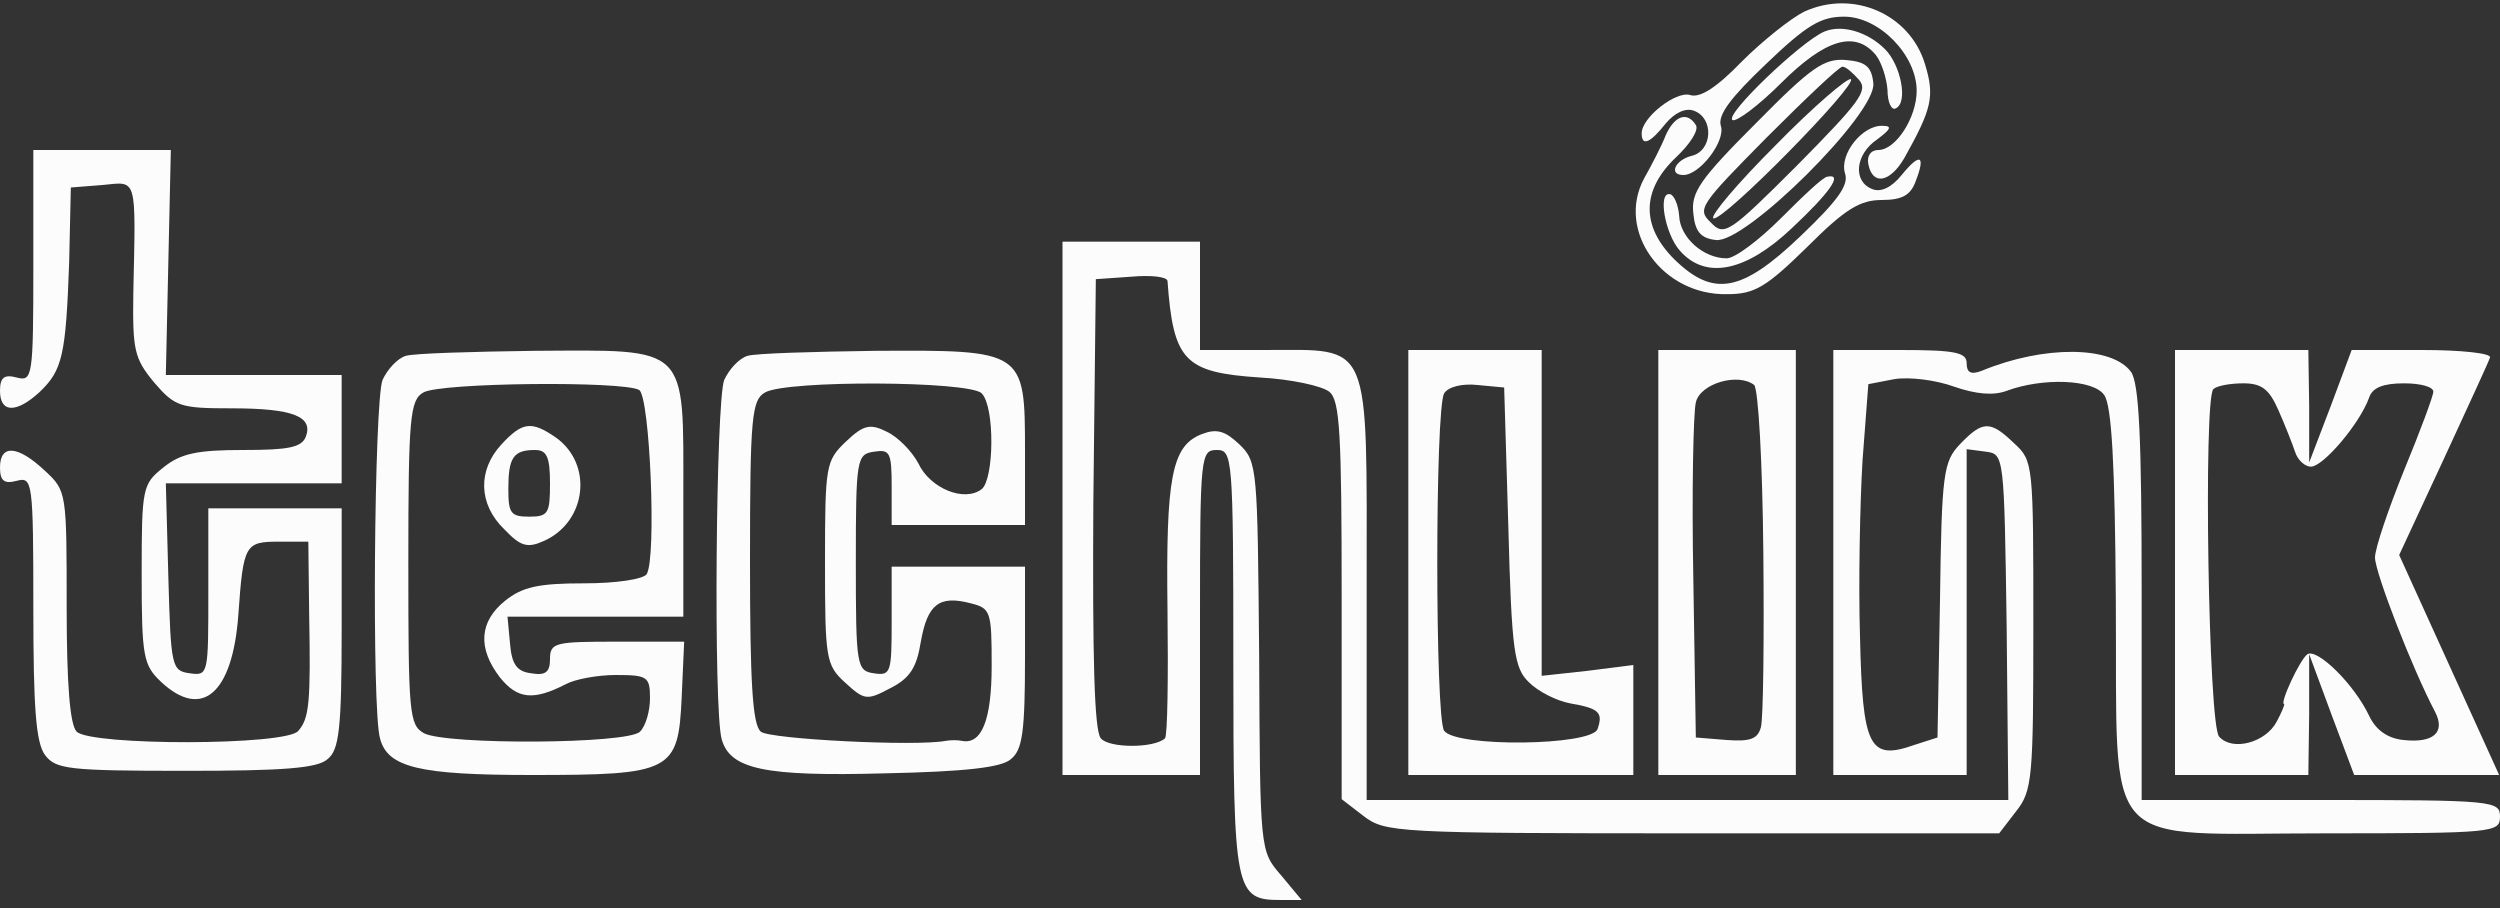
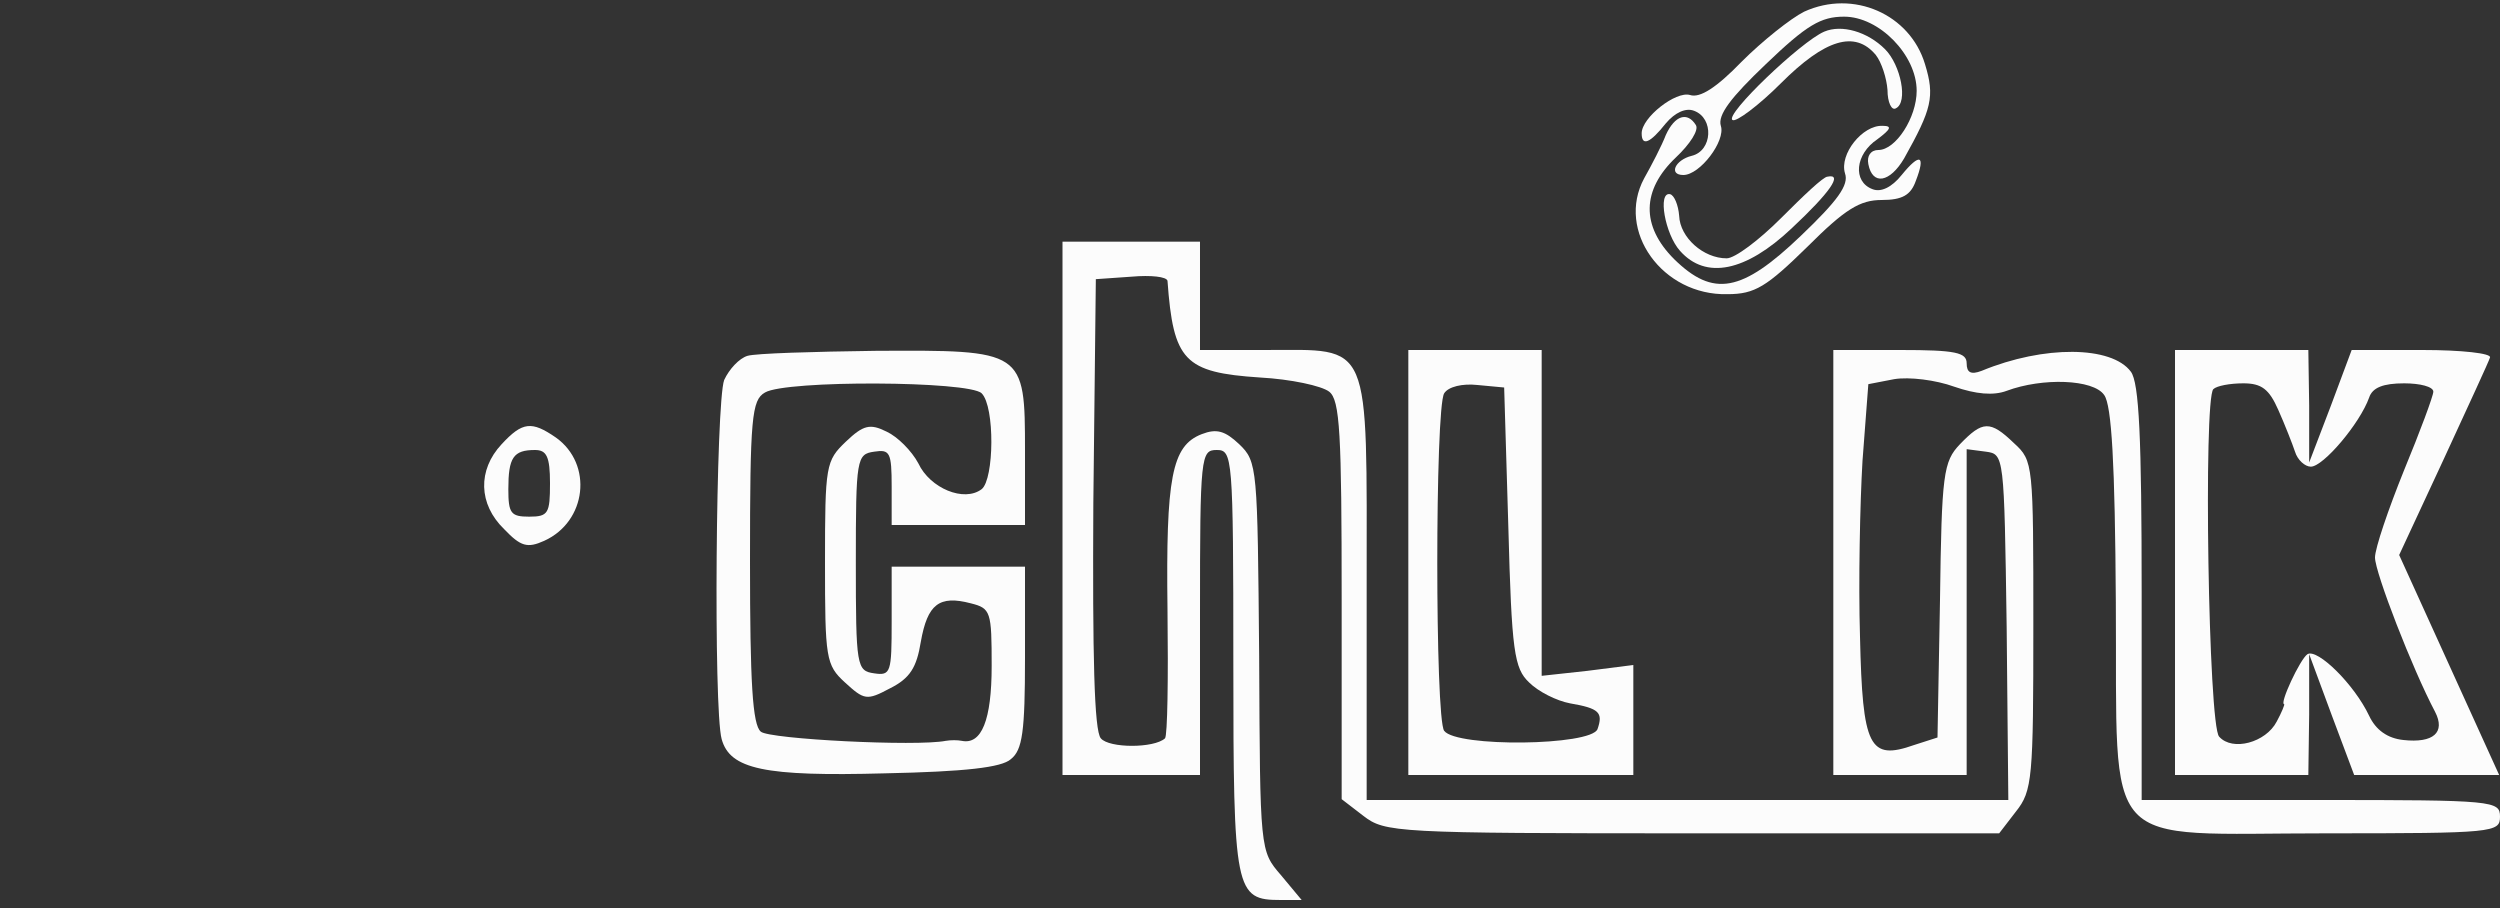
<svg xmlns="http://www.w3.org/2000/svg" version="1.0" width="300pt" height="109pt" viewBox="0 0 300 109" preserveAspectRatio="xMidYMid meet">
  <rect x="0" y="0" width="300" height="109" fill="#333333" stroke="none" />
  <g transform="translate(0,109) scale(0.1,-0.1)" fill="#fcfcfc" stroke="none">
    <path d="M2165 1076 c-16 -8 -50 -35 -75 -60 -30 -31 -50 -44 -62 -40 -17 5 -58 -27 -58 -46 0 -16 10 -12 29 12 11 13 24 19 34 15 24 -9 22 -48 -3 -54 -20 -5 -28 -23 -10 -23 20 0 51 41 45 59 -4 13 12 34 54 74 49 47 66 57 94 57 42 0 87 -46 87 -89 0 -32 -25 -71 -46 -71 -9 0 -14 -7 -12 -17 5 -26 26 -22 43 7 33 59 37 74 25 113 -18 60 -86 90 -145 63z" />
    <path d="M2189 1052 c-28 -12 -120 -100 -110 -106 4 -3 31 17 58 44 53 53 89 64 114 34 7 -9 13 -28 14 -42 0 -15 5 -25 10 -22 15 7 6 52 -13 71 -21 21 -52 30 -73 21z" />
-     <path d="M2107 942 c-67 -67 -78 -83 -75 -108 2 -22 9 -30 27 -32 35 -5 193 152 189 188 -2 20 -9 26 -33 28 -26 2 -41 -8 -108 -76z m124 52 c11 -13 0 -27 -74 -102 -82 -82 -88 -86 -104 -69 -17 16 -13 21 67 102 47 47 87 85 91 85 4 0 12 -7 20 -16z" />
-     <path d="M2131 916 c-46 -46 -79 -85 -75 -88 11 -5 174 161 165 167 -4 2 -45 -33 -90 -79z" />
    <path d="M1999 928 c-5 -13 -17 -36 -26 -52 -34 -63 22 -141 100 -139 33 0 47 9 96 57 45 45 63 56 89 56 25 0 35 6 41 23 12 31 5 34 -17 7 -12 -15 -25 -21 -35 -17 -24 9 -21 42 6 60 16 12 18 16 6 16 -24 1 -52 -34 -45 -57 5 -14 -9 -33 -53 -75 -71 -68 -105 -74 -152 -28 -40 40 -39 83 2 122 17 16 28 33 24 39 -10 16 -25 12 -36 -12z" />
-     <path d="M40 771 c0 -134 -1 -139 -20 -134 -15 4 -20 0 -20 -16 0 -27 20 -27 48 -1 27 26 31 44 35 155 l2 90 38 3 c42 4 40 12 37 -129 -1 -69 1 -79 25 -108 25 -29 31 -31 93 -31 74 0 98 -10 89 -34 -5 -13 -21 -16 -75 -16 -55 0 -75 -4 -96 -21 -25 -20 -26 -24 -26 -128 0 -99 2 -109 23 -129 49 -46 86 -15 93 80 6 85 8 88 49 88 l35 0 1 -87 c2 -107 0 -125 -13 -140 -14 -18 -249 -18 -266 -1 -8 8 -12 56 -12 150 0 137 0 139 -26 163 -33 31 -54 32 -54 4 0 -16 5 -20 20 -16 19 5 20 0 20 -152 0 -120 3 -162 14 -177 13 -17 27 -19 169 -19 116 0 158 3 170 14 14 11 17 36 17 157 l0 144 -80 0 -80 0 0 -101 c0 -98 0 -100 -22 -97 -22 3 -23 7 -26 116 l-3 112 106 0 105 0 0 65 0 65 -106 0 -105 0 3 135 3 135 -82 0 -83 0 0 -139z" />
    <path d="M2137 828 c-26 -26 -55 -48 -65 -48 -28 0 -56 25 -57 51 -1 13 -6 25 -11 26 -15 3 -6 -48 12 -68 31 -35 79 -25 134 27 46 43 62 66 43 62 -5 0 -29 -23 -56 -50z" />
    <path d="M1275 480 l0 -320 83 0 82 0 0 195 c0 188 1 195 20 195 19 0 20 -7 20 -254 0 -277 2 -286 57 -286 l25 0 -25 30 c-25 29 -25 29 -26 262 -2 227 -2 234 -24 255 -17 16 -27 19 -45 12 -36 -14 -43 -52 -41 -211 1 -82 0 -151 -3 -154 -13 -12 -67 -12 -77 0 -8 9 -10 99 -9 282 l3 269 43 3 c23 2 42 0 43 -5 7 -96 20 -110 111 -116 37 -2 74 -10 83 -17 13 -10 15 -50 15 -250 l0 -239 26 -20 c26 -20 38 -21 395 -21 l368 0 20 26 c20 25 21 40 21 224 0 193 0 197 -23 218 -29 28 -38 27 -65 -1 -20 -21 -22 -35 -24 -187 l-3 -165 -28 -9 c-54 -19 -62 -3 -65 130 -2 65 0 160 3 211 l7 92 31 6 c18 3 50 -1 72 -9 26 -9 47 -11 63 -5 43 16 104 14 117 -5 9 -12 13 -82 14 -249 2 -304 -22 -277 253 -277 201 0 208 1 208 20 0 19 -7 20 -215 20 l-215 0 0 248 c0 186 -3 253 -13 266 -23 31 -104 32 -179 1 -13 -5 -18 -2 -18 9 0 13 -13 16 -80 16 l-80 0 0 -255 0 -255 80 0 80 0 0 196 0 195 23 -3 c22 -3 22 -4 25 -210 l2 -208 -385 0 -385 0 0 254 c0 302 7 286 -122 286 l-78 0 0 65 0 65 -82 0 -83 0 0 -320z" />
-     <path d="M487 663 c-10 -3 -22 -16 -28 -29 -10 -27 -13 -395 -3 -430 9 -35 47 -44 182 -44 168 0 176 4 180 93 l3 67 -81 0 c-74 0 -80 -1 -80 -21 0 -15 -5 -20 -22 -17 -18 2 -24 11 -26 36 l-3 32 105 0 106 0 0 144 c0 184 8 176 -180 175 -74 -1 -143 -3 -153 -6z m280 -41 c13 -8 21 -202 9 -221 -4 -6 -36 -11 -75 -11 -54 0 -74 -4 -95 -21 -31 -25 -33 -57 -6 -92 21 -26 40 -28 79 -8 11 6 38 11 60 11 38 0 41 -2 41 -28 0 -15 -5 -33 -12 -40 -15 -15 -231 -16 -259 -2 -18 10 -19 23 -19 205 0 174 2 195 18 204 20 12 241 14 259 3z" />
    <path d="M602 557 c-29 -31 -28 -72 3 -102 20 -21 28 -23 48 -14 51 23 59 92 14 124 -29 20 -40 19 -65 -8z m58 -47 c0 -36 -2 -40 -25 -40 -22 0 -25 4 -25 33 0 38 6 47 32 47 14 0 18 -8 18 -40z" />
    <path d="M897 663 c-10 -3 -22 -16 -28 -29 -10 -27 -13 -395 -3 -431 10 -36 51 -45 196 -41 96 2 140 7 151 17 14 11 17 33 17 122 l0 109 -80 0 -80 0 0 -66 c0 -61 -1 -65 -21 -62 -21 3 -22 8 -22 133 0 125 1 130 22 133 19 3 21 -1 21 -42 l0 -46 80 0 80 0 0 89 c0 121 -1 121 -180 120 -74 -1 -143 -3 -153 -6z m281 -45 c16 -16 15 -103 0 -115 -21 -16 -62 1 -76 31 -8 15 -25 32 -38 38 -20 10 -28 8 -49 -12 -24 -23 -25 -28 -25 -145 0 -115 1 -123 24 -144 23 -21 26 -22 54 -7 24 12 32 25 37 56 8 45 22 56 60 46 24 -6 25 -10 25 -75 0 -65 -12 -95 -36 -90 -5 1 -13 1 -19 0 -35 -7 -212 2 -222 11 -10 8 -13 59 -13 204 0 173 2 194 18 203 25 15 245 14 260 -1z" />
    <path d="M1690 415 l0 -255 135 0 135 0 0 66 0 66 -55 -7 -55 -6 0 195 0 196 -80 0 -80 0 0 -255z m120 43 c4 -150 7 -170 25 -187 11 -11 33 -22 49 -25 35 -6 40 -11 33 -31 -8 -20 -169 -22 -184 -2 -11 15 -11 387 0 405 5 8 22 12 40 10 l32 -3 5 -167z" />
-     <path d="M1990 415 l0 -255 83 0 82 0 0 255 0 255 -82 0 -83 0 0 -255z m126 12 c1 -105 0 -200 -3 -210 -4 -14 -13 -17 -41 -15 l-37 3 -3 190 c-2 104 0 200 3 212 5 23 51 36 70 21 5 -5 10 -93 11 -201z" />
    <path d="M2610 415 l0 -255 80 0 80 0 1 73 0 72 27 -73 27 -72 87 0 87 0 -60 132 -60 132 53 114 c29 63 55 119 56 123 2 5 -34 9 -81 9 l-85 0 -25 -67 -26 -68 0 68 -1 67 -80 0 -80 0 0 -255z m124 183 c8 -18 17 -41 20 -50 3 -10 12 -18 19 -18 15 0 59 52 70 83 4 12 17 17 42 17 19 0 35 -4 35 -10 0 -5 -16 -48 -35 -94 -19 -47 -35 -94 -35 -105 0 -18 45 -134 72 -185 13 -25 -2 -38 -38 -34 -19 2 -33 12 -41 29 -18 38 -62 81 -74 74 -9 -6 -34 -60 -28 -60 1 0 -3 -10 -9 -21 -13 -25 -53 -36 -69 -18 -13 13 -19 405 -7 417 4 4 20 7 36 7 22 0 31 -7 42 -32z" />
  </g>
</svg>